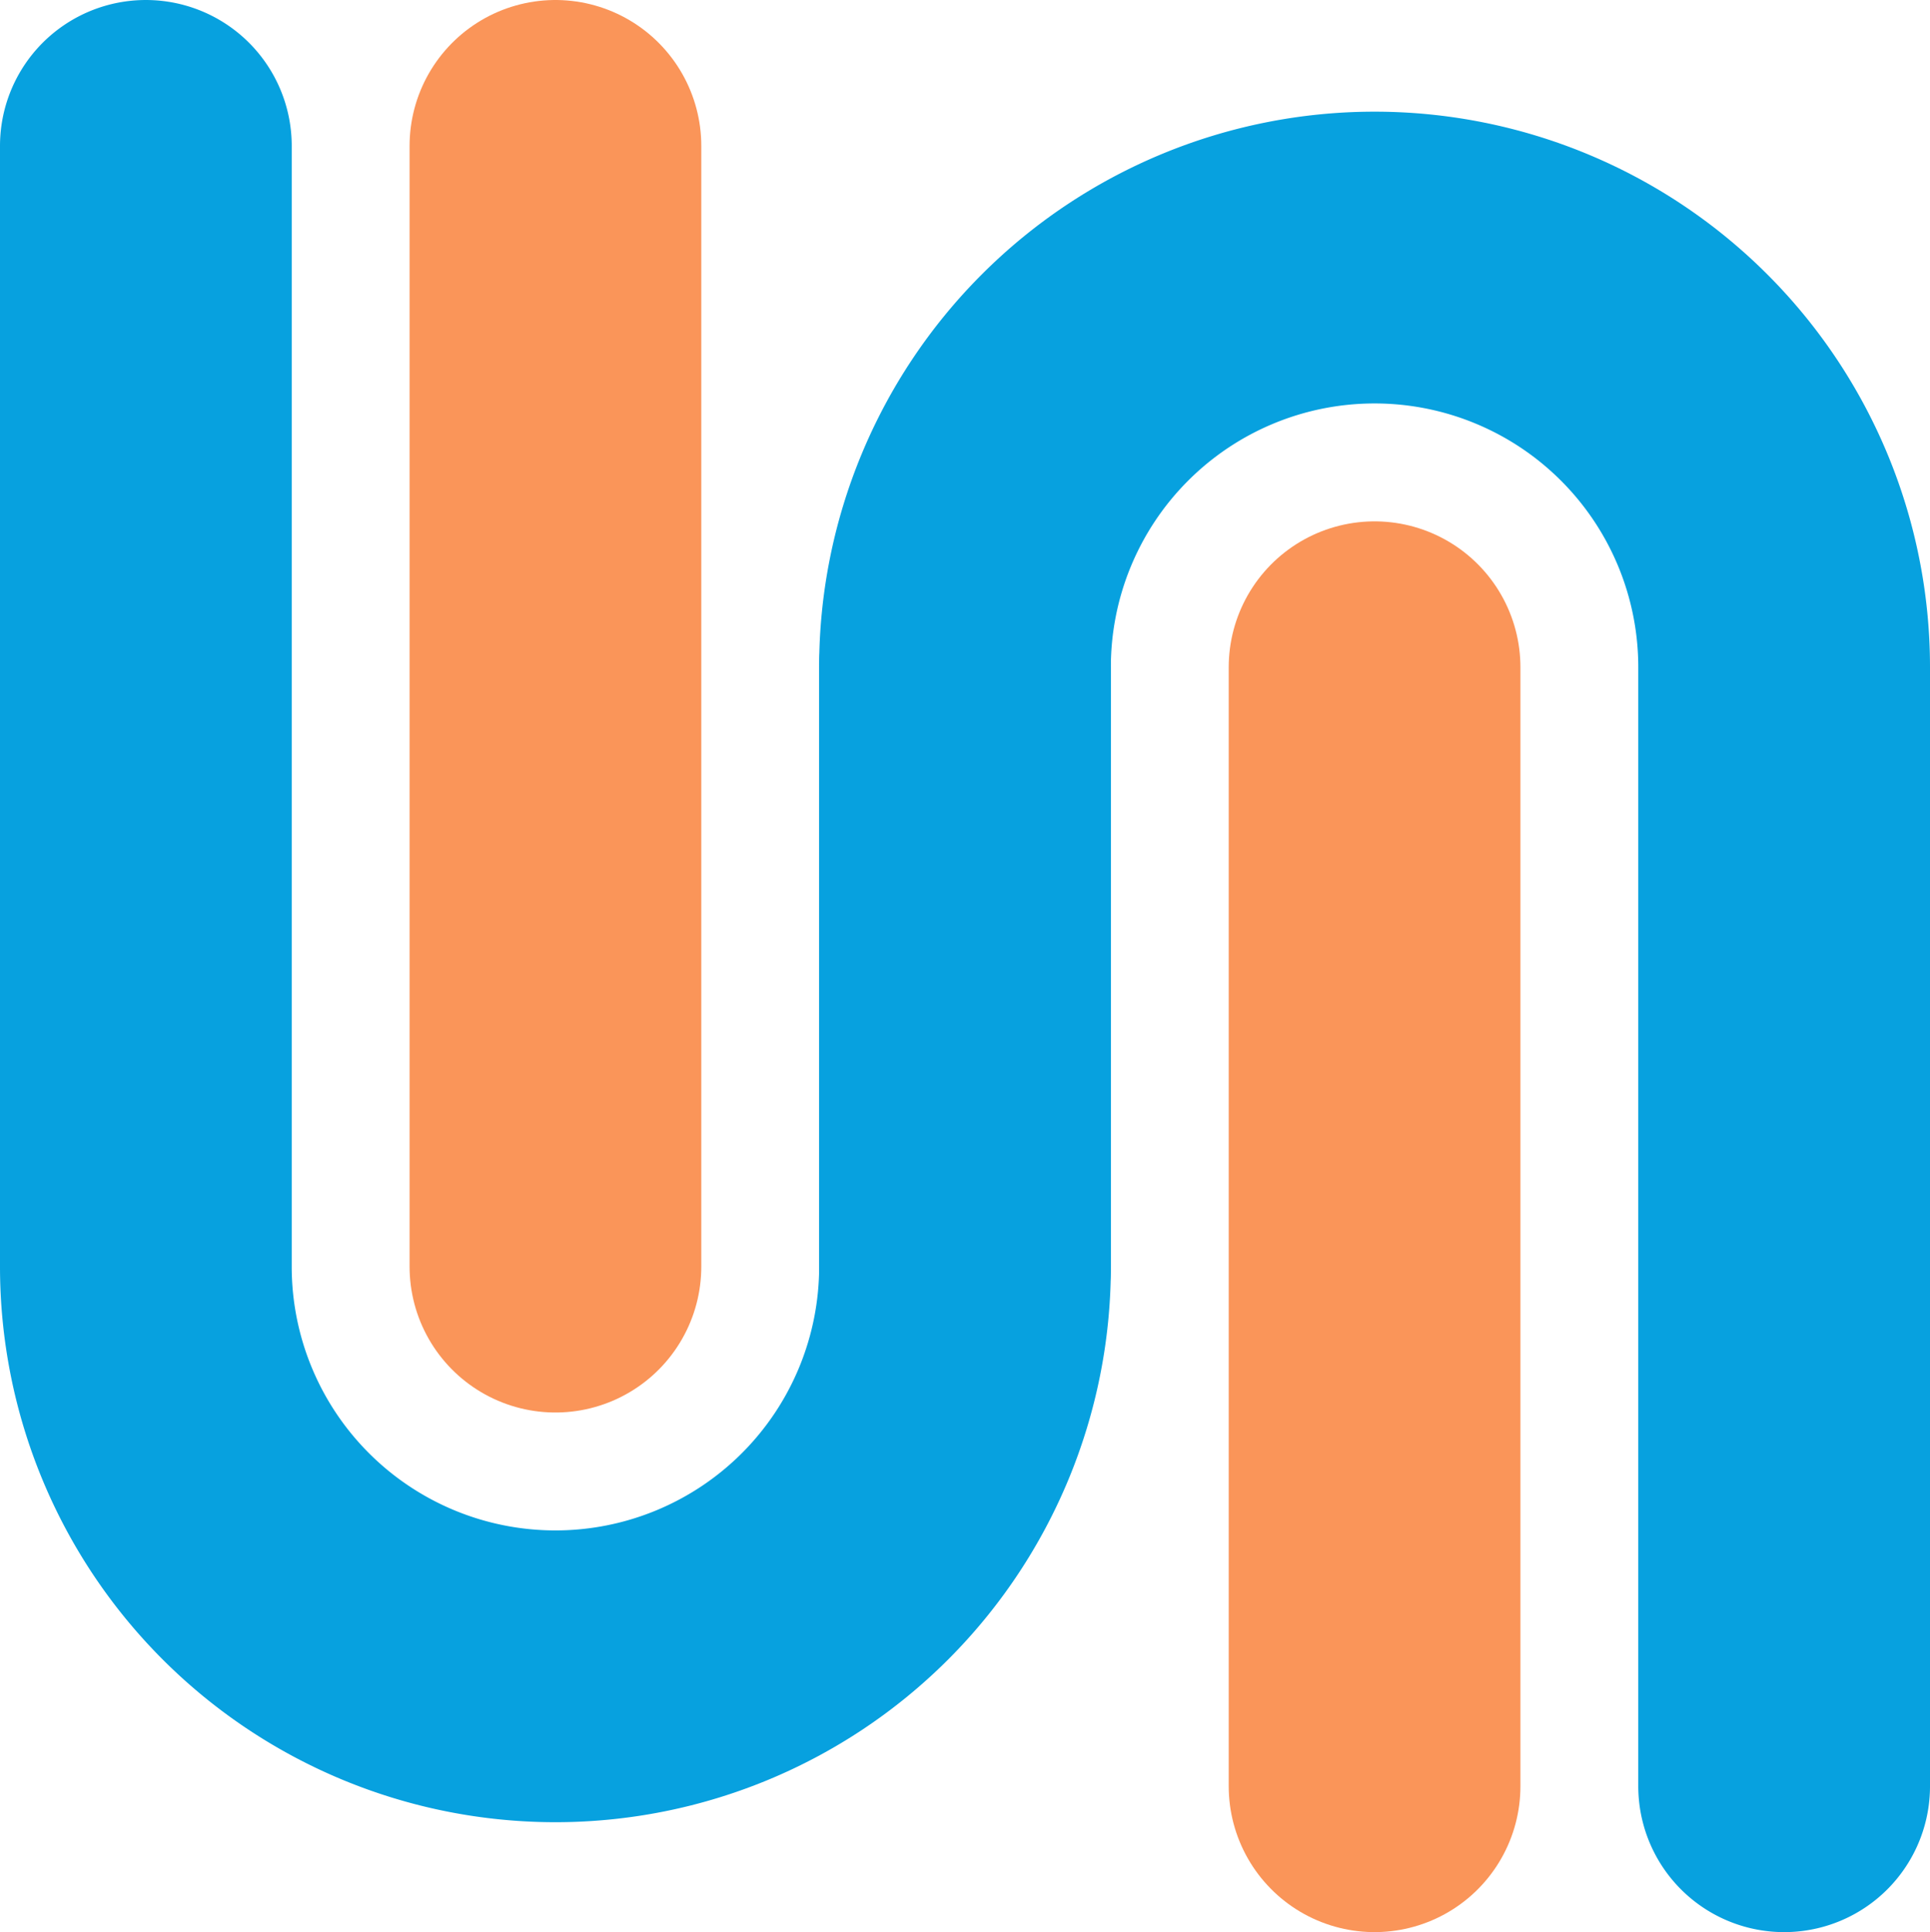
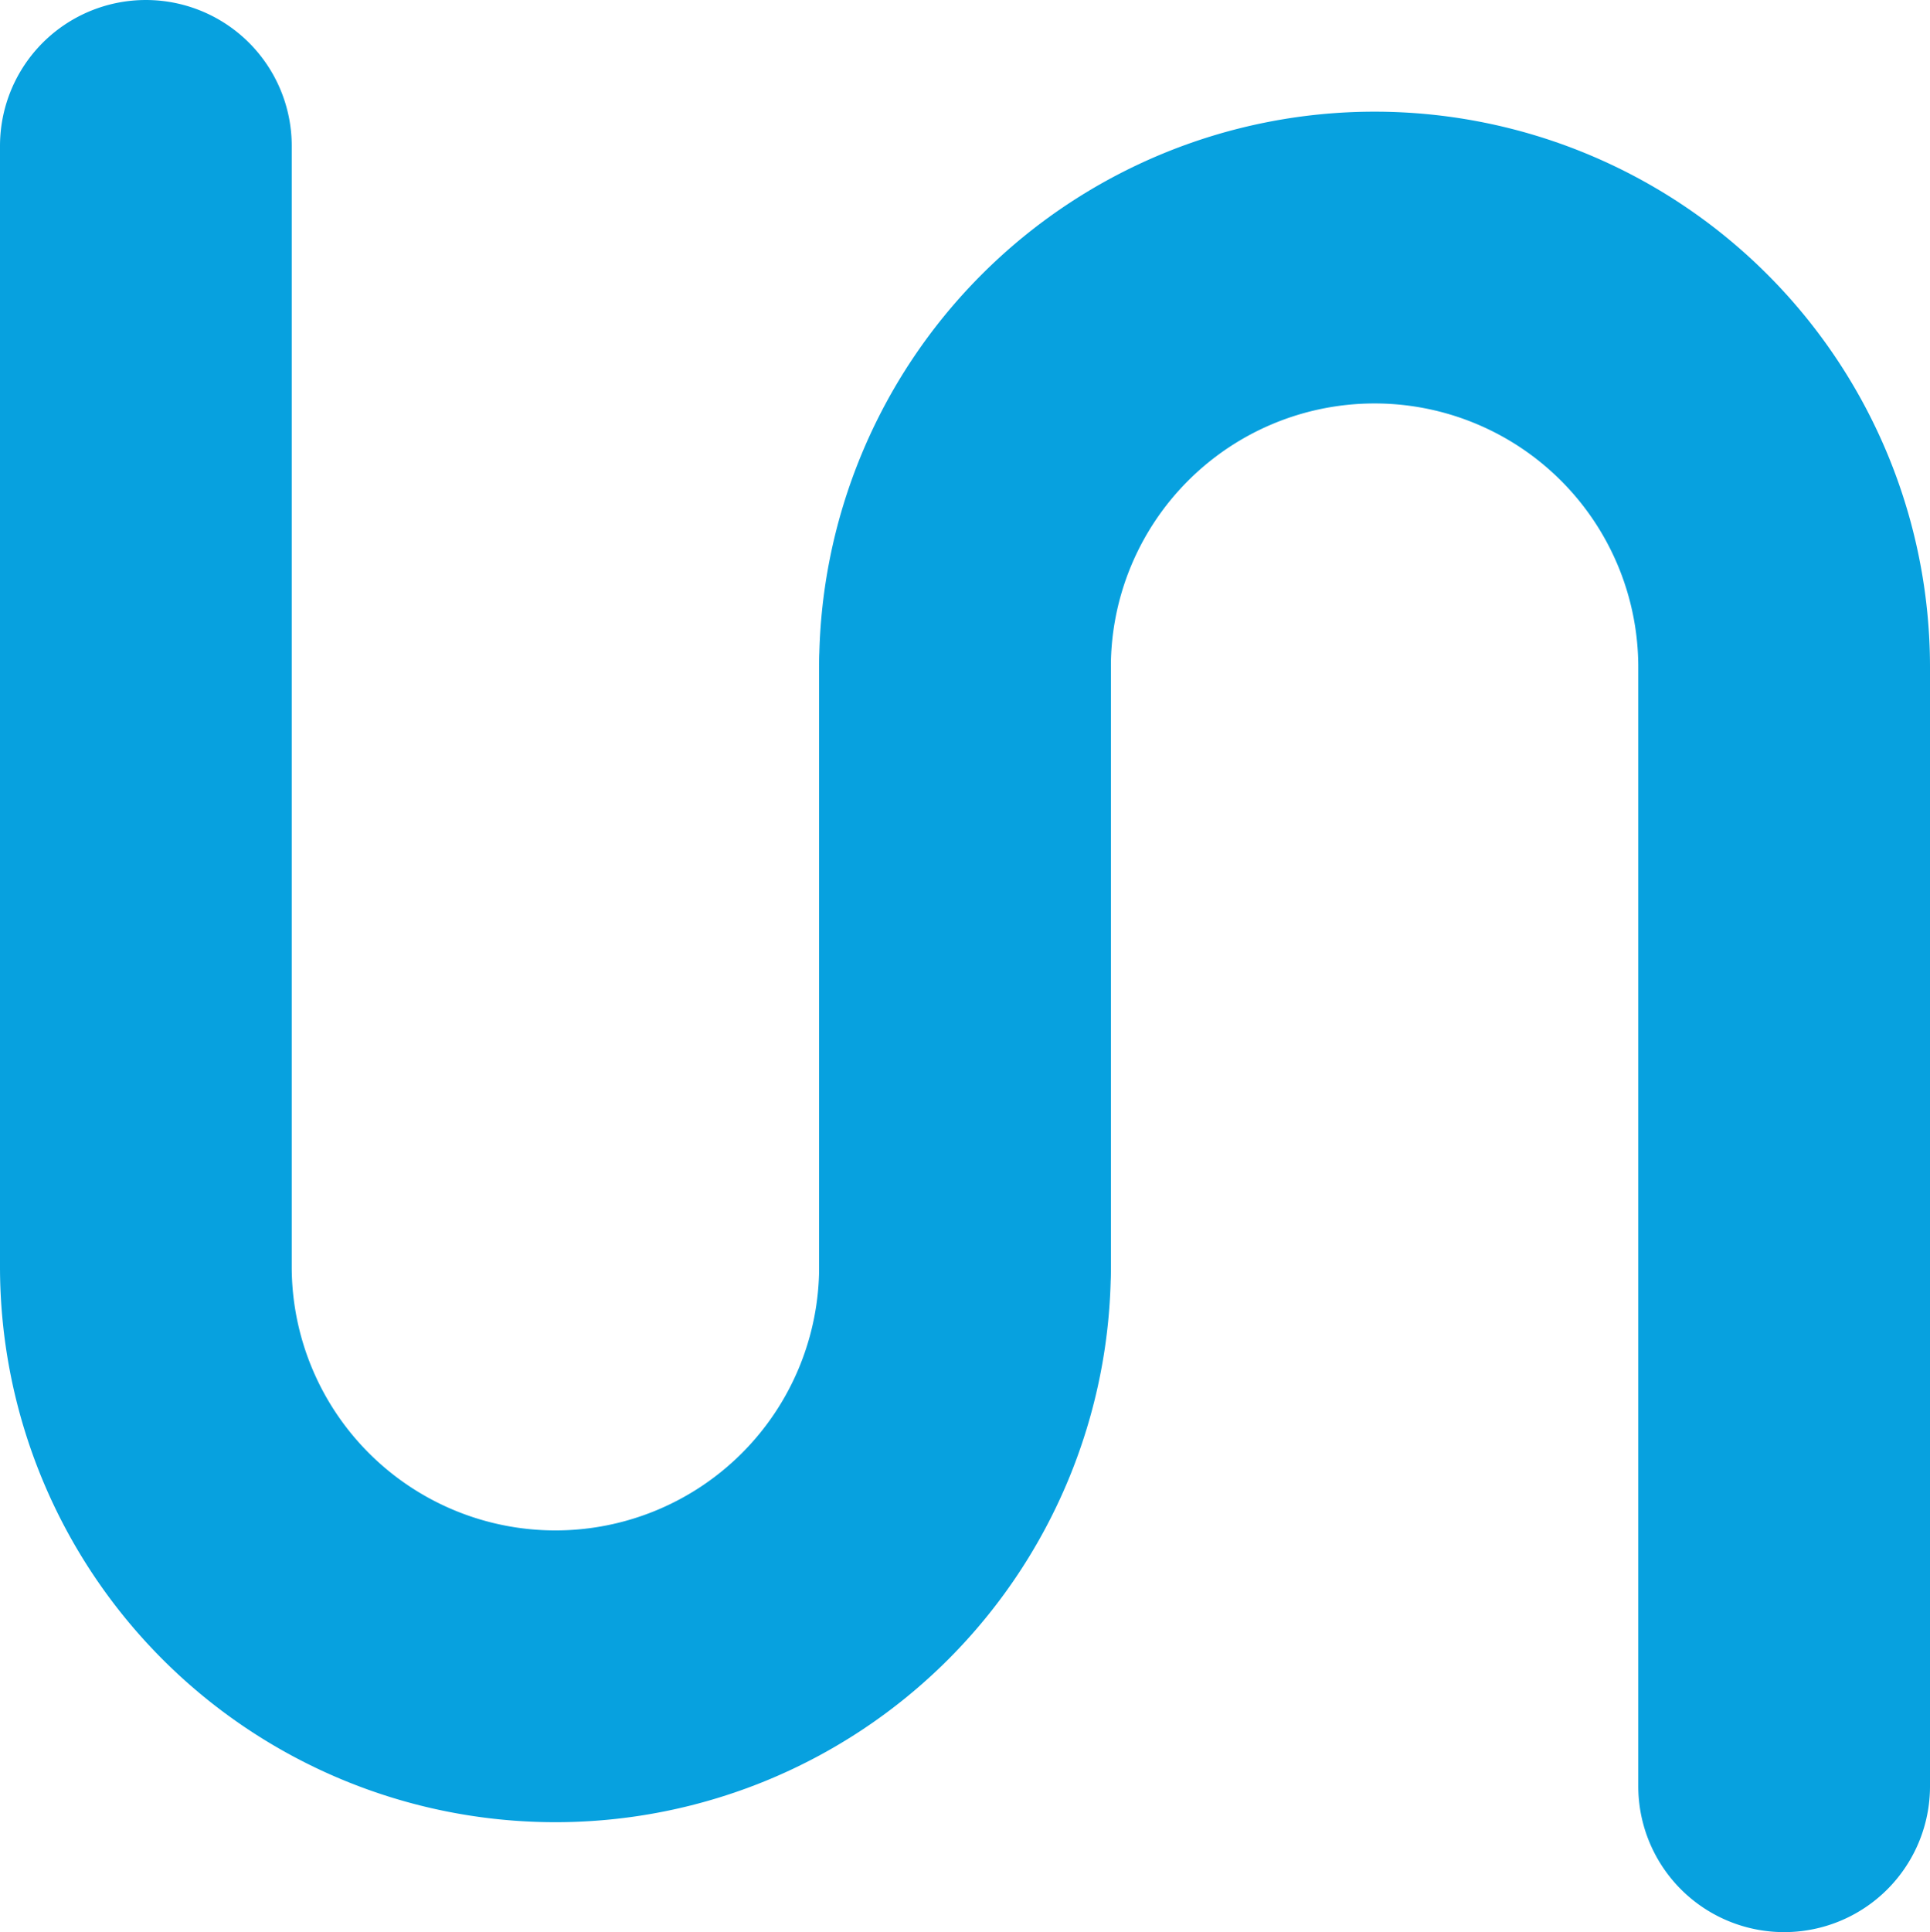
<svg xmlns="http://www.w3.org/2000/svg" id="System_Integration_Icon" data-name="System Integration Icon" width="66.16" height="66.217" viewBox="0 0 66.16 66.217">
  <defs>
    <clipPath id="clip-path">
      <rect id="Rectangle_126" data-name="Rectangle 126" width="66.16" height="66.217" transform="translate(0 0)" fill="none" />
    </clipPath>
  </defs>
  <g id="Mask_Group_94" data-name="Mask Group 94" transform="translate(0 0)" clip-path="url(#clip-path)">
    <path id="Path_125" data-name="Path 125" d="M61.16,61.217V22.867a14.04,14.04,0,1,0-28.08,0V43.409" fill="none" stroke="#07a1df" stroke-linecap="round" stroke-width="10" />
-     <path id="Path_208" data-name="Path 208" d="M0,0V38.349" transform="translate(47.12 22.868)" fill="none" stroke="#fa9559" stroke-linecap="round" stroke-width="10" />
    <path id="Path_126" data-name="Path 126" d="M33.08,22.867V43.41A14.04,14.04,0,0,1,5,43.41V5" fill="none" stroke="#07a1df" stroke-linecap="round" stroke-width="10" />
-     <line id="Line_89" data-name="Line 89" y1="38.409" transform="translate(19.04 5)" fill="none" stroke="#fa9559" stroke-linecap="round" stroke-width="10" />
  </g>
</svg>